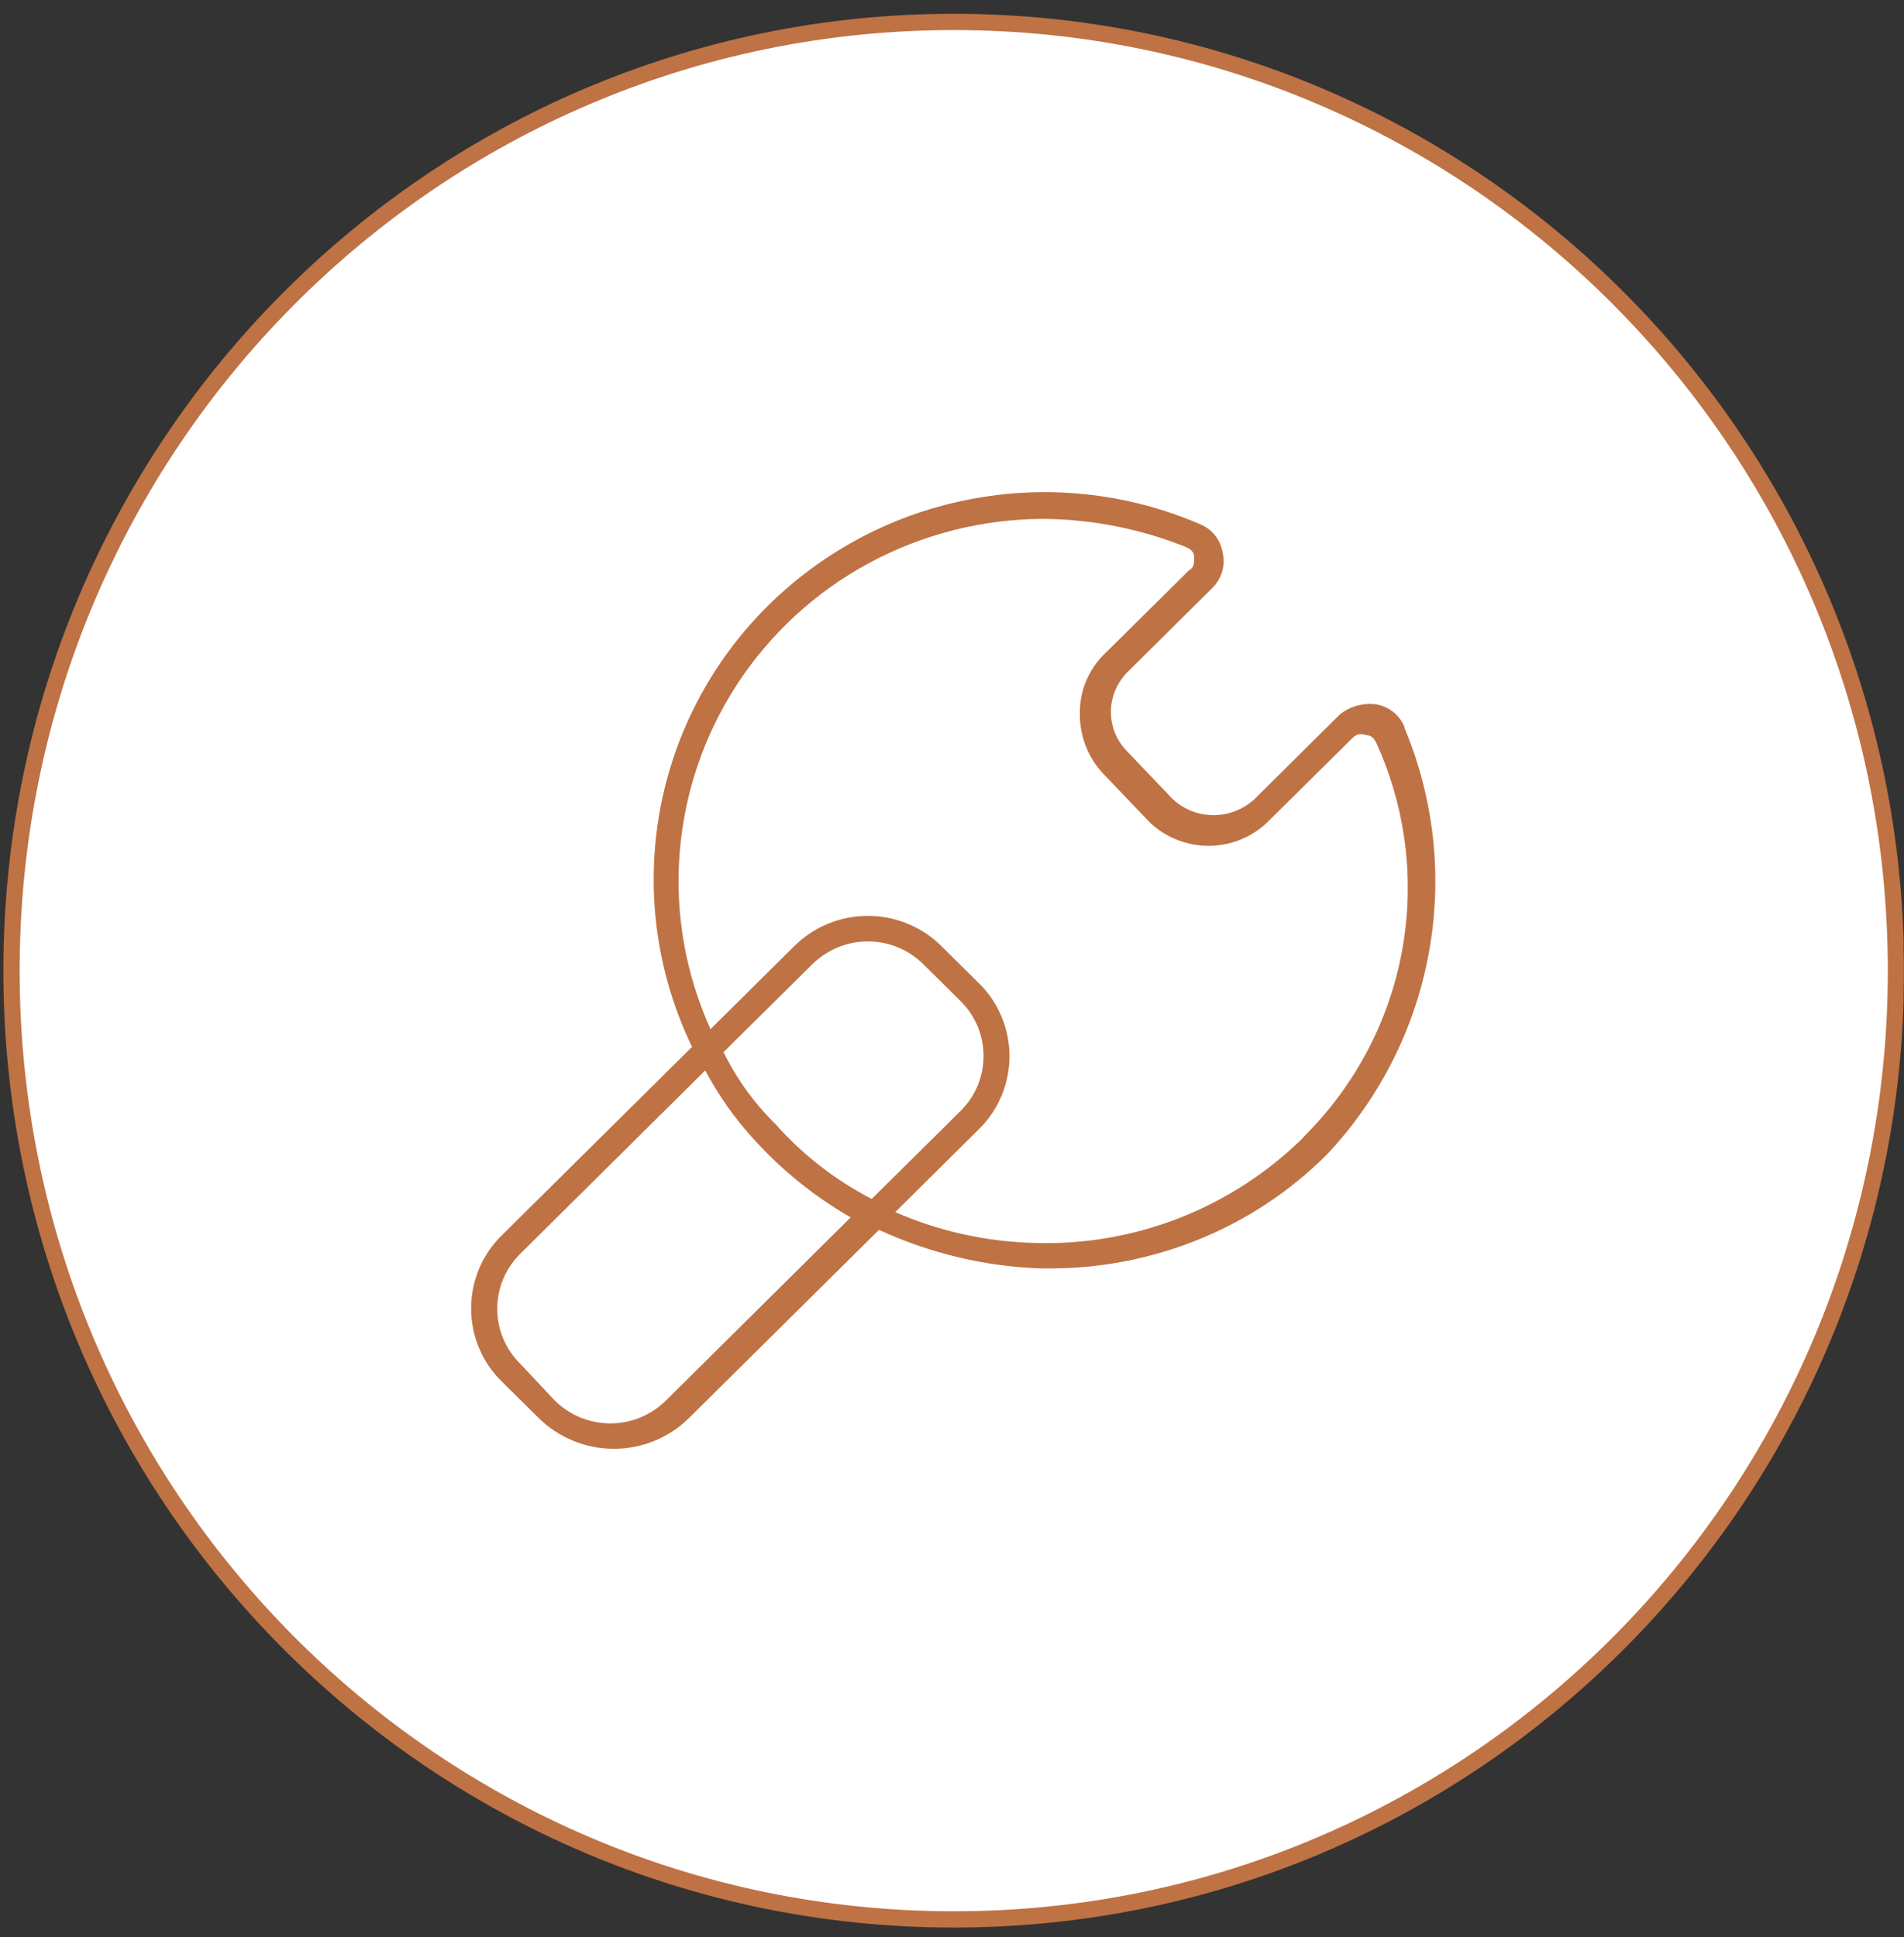
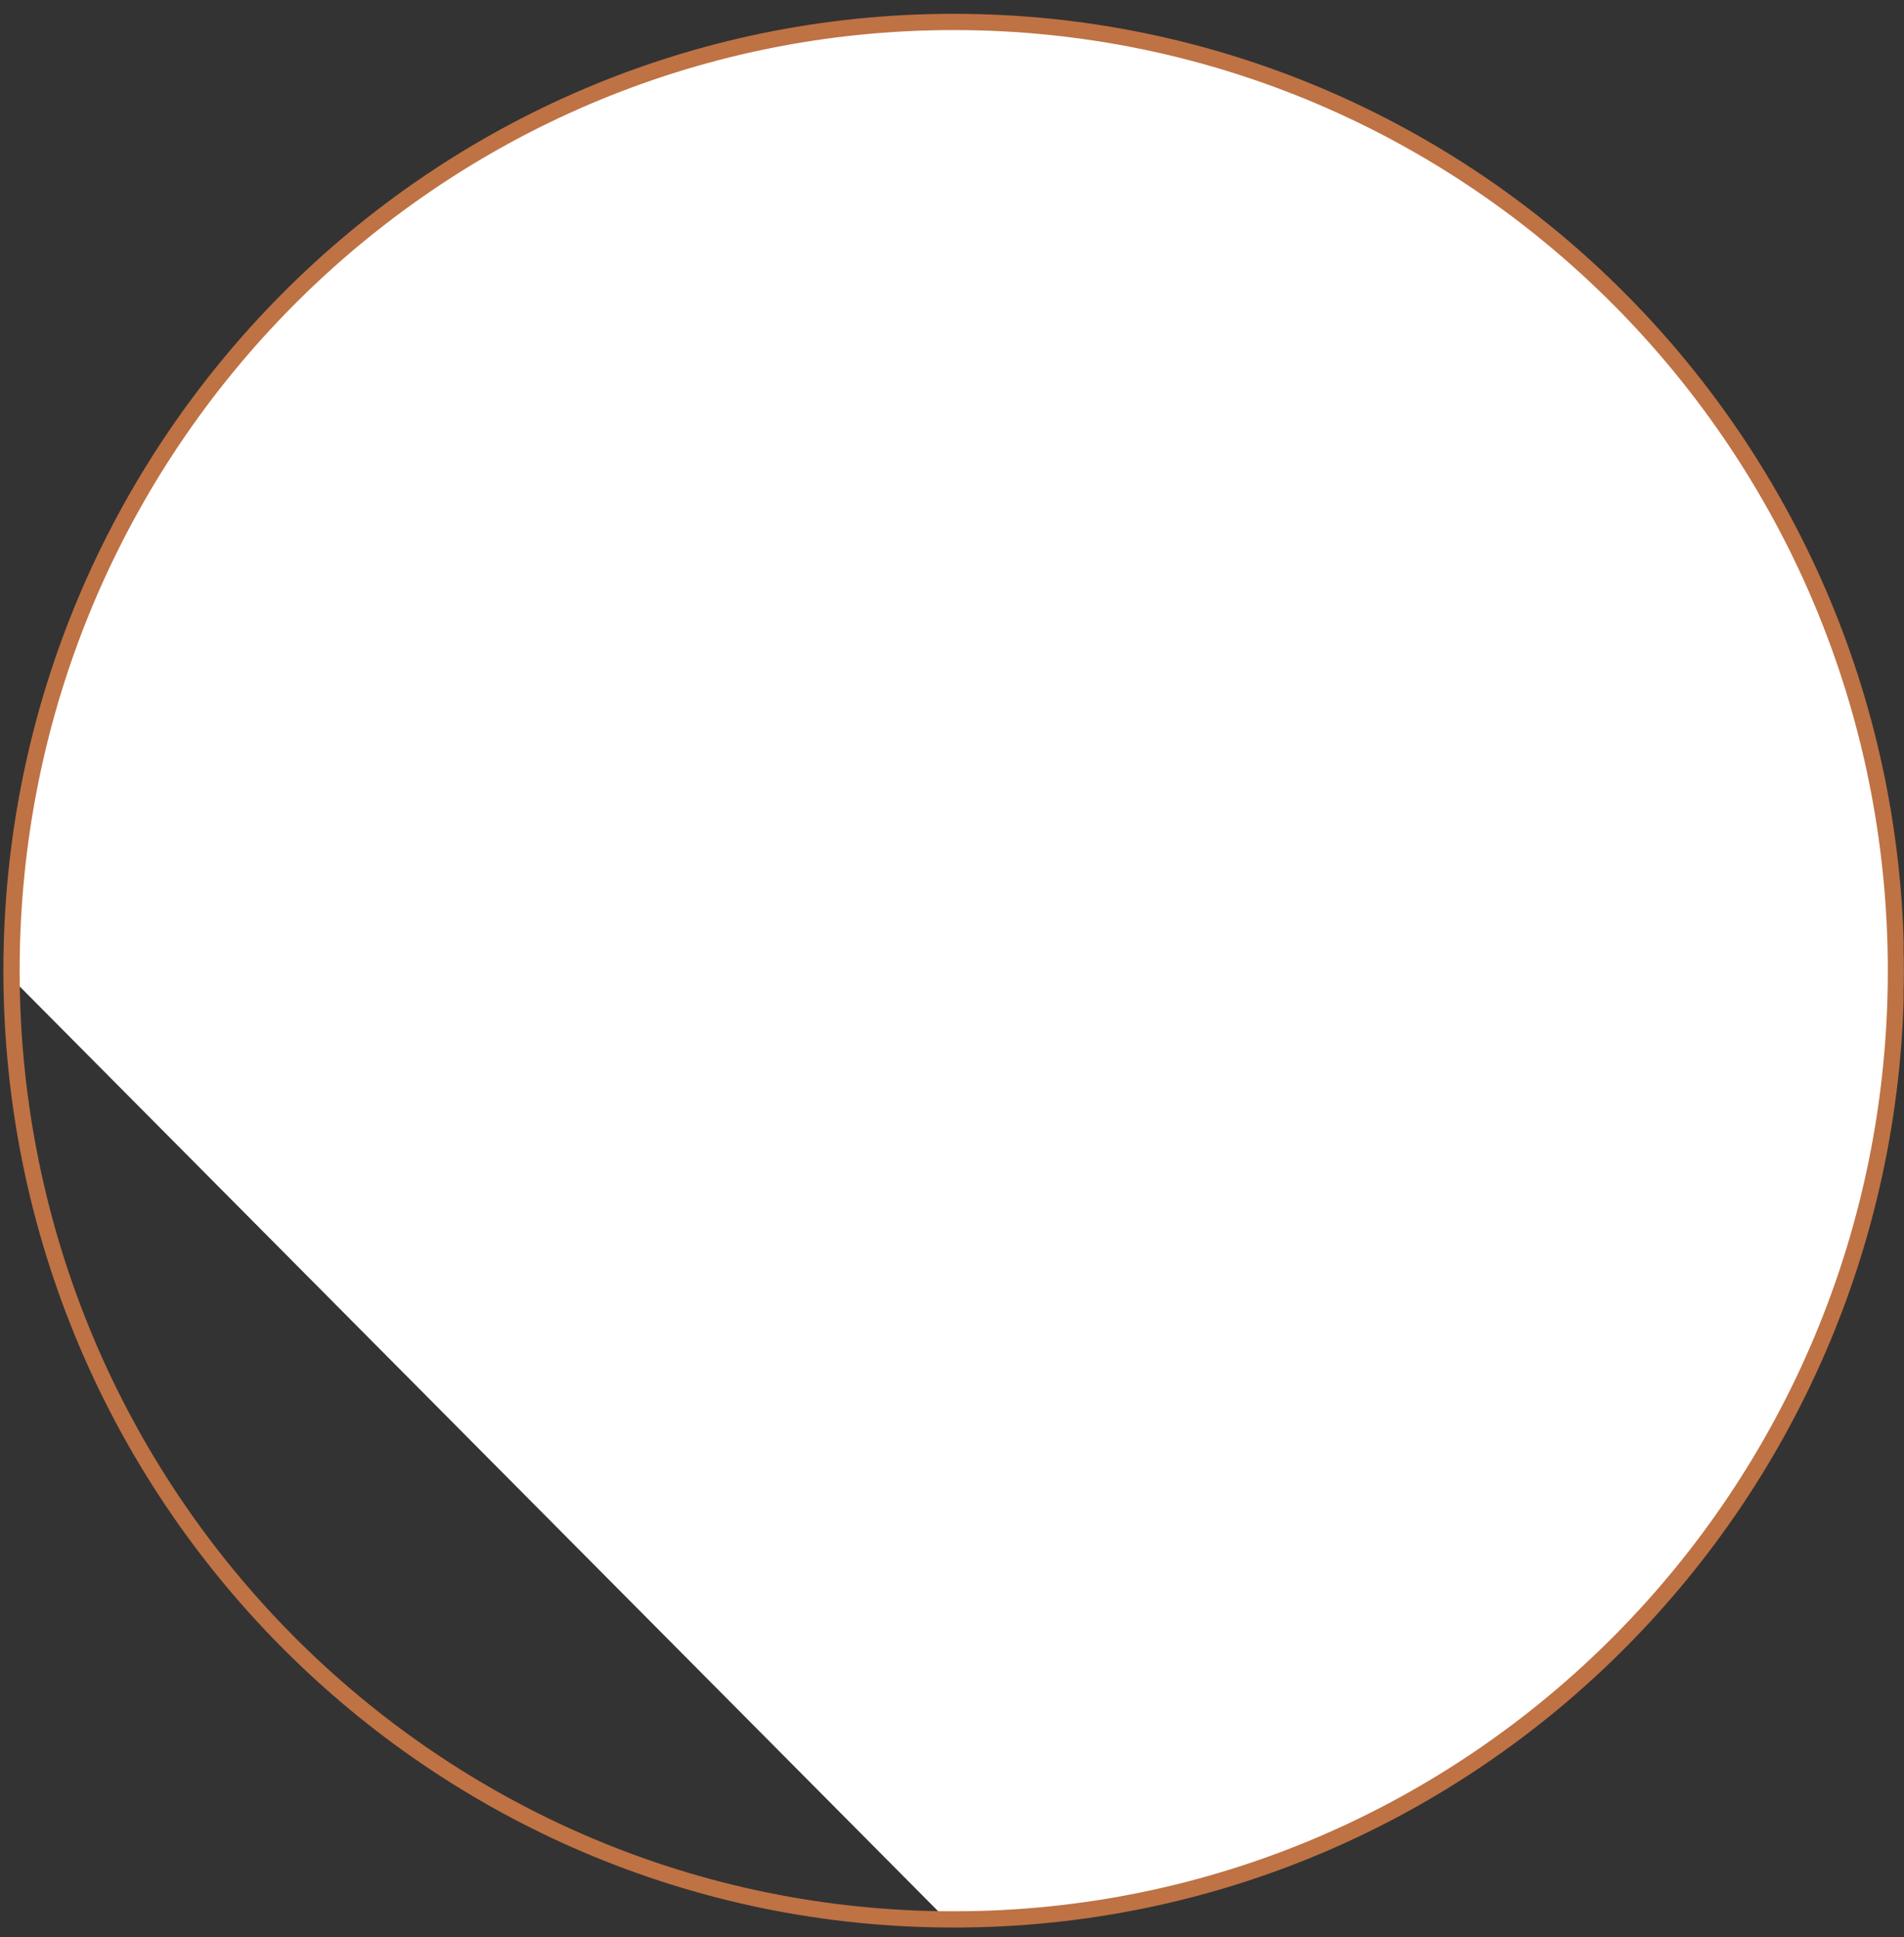
<svg xmlns="http://www.w3.org/2000/svg" id="Layer_1" data-name="Layer 1" viewBox="0 0 104.19 106">
  <rect x="0" y="0" width="104.19" height="106" fill="#333333" stroke="none" />
  <defs>
    <style>
      .cls-1, .cls-2 {
        fill: none;
      }

      .cls-3 {
        fill: #bf7244;
      }

      .cls-4 {
        fill: #fff;
      }

      .cls-2 {
        stroke: #bf7244;
        stroke-width: .89px;
      }

      .cls-5 {
        clip-path: url(#clippath);
      }
    </style>
    <clipPath id="clippath">
      <rect class="cls-1" width="104.17" height="106" />
    </clipPath>
  </defs>
  <g class="cls-5">
    <g>
-       <path class="cls-4" d="M52.19,105.43c28.7,0,51.97-23.42,51.97-52.32S80.89.79,52.19.79.22,24.21.22,53.11s23.27,52.32,51.97,52.32Z" />
+       <path class="cls-4" d="M52.19,105.43c28.7,0,51.97-23.42,51.97-52.32S80.89.79,52.19.79.22,24.21.22,53.11Z" />
      <path class="cls-2" d="M52.19,105.02c28.48,0,51.56-23.24,51.56-51.91S80.66,1.2,52.19,1.2.63,24.44.63,53.11s23.08,51.91,51.56,51.91Z" />
-       <path class="cls-3" d="M76.87,39.81c-.13-.33-.34-.62-.61-.84-.27-.22-.6-.37-.95-.43-.35-.05-.71-.02-1.06.07-.34.1-.66.26-.94.49l-4.69,4.65c-.6.54-1.39.85-2.21.85s-1.6-.3-2.21-.85l-2.56-2.68c-.55-.57-.85-1.33-.85-2.12s.31-1.54.85-2.12l4.69-4.65c.26-.25.45-.57.55-.91.1-.35.11-.71.02-1.06-.06-.35-.21-.67-.43-.94-.22-.27-.52-.48-.85-.61-4-1.71-8.43-2.17-12.7-1.31-4.27.85-8.17,2.98-11.19,6.09-3.02,3.11-5,7.06-5.69,11.32-.69,4.26-.05,8.63,1.83,12.52l-10.39,10.29c-.54.52-.97,1.15-1.26,1.84-.29.69-.44,1.43-.44,2.18s.15,1.49.44,2.18c.29.69.72,1.32,1.26,1.84l1.99,1.97c1.09,1.08,2.58,1.69,4.12,1.69s3.03-.61,4.12-1.69l10.39-10.29c2.77,1.28,5.77,2,8.82,2.11h.57c2.8,0,5.58-.55,8.17-1.61,2.59-1.06,4.94-2.62,6.92-4.59,2.91-3.08,4.86-6.93,5.61-11.08.76-4.15.29-8.43-1.35-12.33ZM36.46,76.61c-.4.4-.88.72-1.4.94-.53.22-1.09.33-1.66.33s-1.13-.11-1.66-.33c-.53-.22-1-.54-1.4-.94l-1.85-1.97c-.41-.4-.73-.87-.95-1.39-.22-.52-.33-1.08-.33-1.64s.11-1.12.33-1.64c.22-.52.54-.99.95-1.39l10.1-10.01c.74,1.38,1.64,2.66,2.7,3.81,1.52,1.67,3.3,3.1,5.26,4.23l-10.1,10.01ZM39.59,57.57l4.84-4.79c.4-.4.88-.72,1.4-.94.53-.22,1.09-.33,1.66-.33s1.13.11,1.66.33c.53.22,1,.54,1.4.94l1.99,1.97c.41.4.73.87.95,1.39.22.52.33,1.08.33,1.64s-.11,1.12-.33,1.64c-.22.52-.54.99-.95,1.39l-4.84,4.79c-1.99-1.03-3.78-2.42-5.26-4.09-1.17-1.15-2.13-2.48-2.85-3.95ZM71.33,62.23c-1.92,1.9-4.21,3.39-6.73,4.39-2.52.99-5.22,1.47-7.93,1.39-2.65-.06-5.26-.63-7.68-1.69l4.55-4.51c.54-.52.97-1.15,1.26-1.84.29-.69.44-1.43.44-2.18s-.15-1.49-.44-2.18c-.29-.69-.72-1.32-1.26-1.84l-1.99-1.97c-.53-.54-1.16-.96-1.86-1.25-.7-.29-1.44-.44-2.2-.44s-1.5.15-2.2.44c-.7.29-1.33.72-1.86,1.25l-4.55,4.51c-1.36-3.01-1.95-6.32-1.69-9.61.25-3.29,1.33-6.47,3.14-9.25,1.81-2.77,4.29-5.06,7.22-6.64s6.21-2.41,9.54-2.42c2.68.02,5.34.55,7.83,1.55.28.14.43.28.43.56s0,.56-.28.7l-4.7,4.65c-.42.43-.75.94-.97,1.49-.22.56-.32,1.15-.31,1.75,0,1.2.45,2.36,1.28,3.24l2.56,2.68c.86.81,2.01,1.27,3.2,1.27s2.34-.45,3.2-1.27l4.7-4.65c.09-.09.21-.16.33-.18.13-.03.26-.01.38.04.28,0,.43.14.57.42,1.63,3.57,2.12,7.55,1.41,11.4-.71,3.85-2.59,7.4-5.39,10.17Z" />
    </g>
  </g>
</svg>